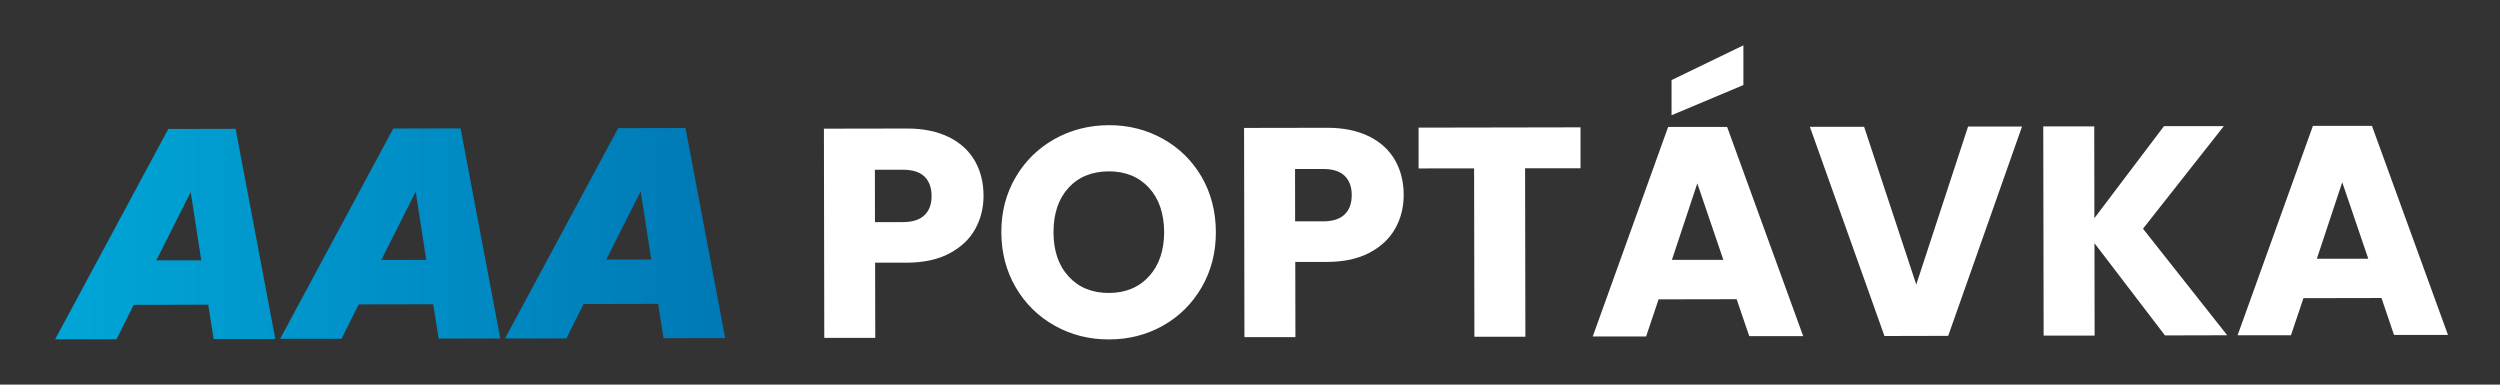
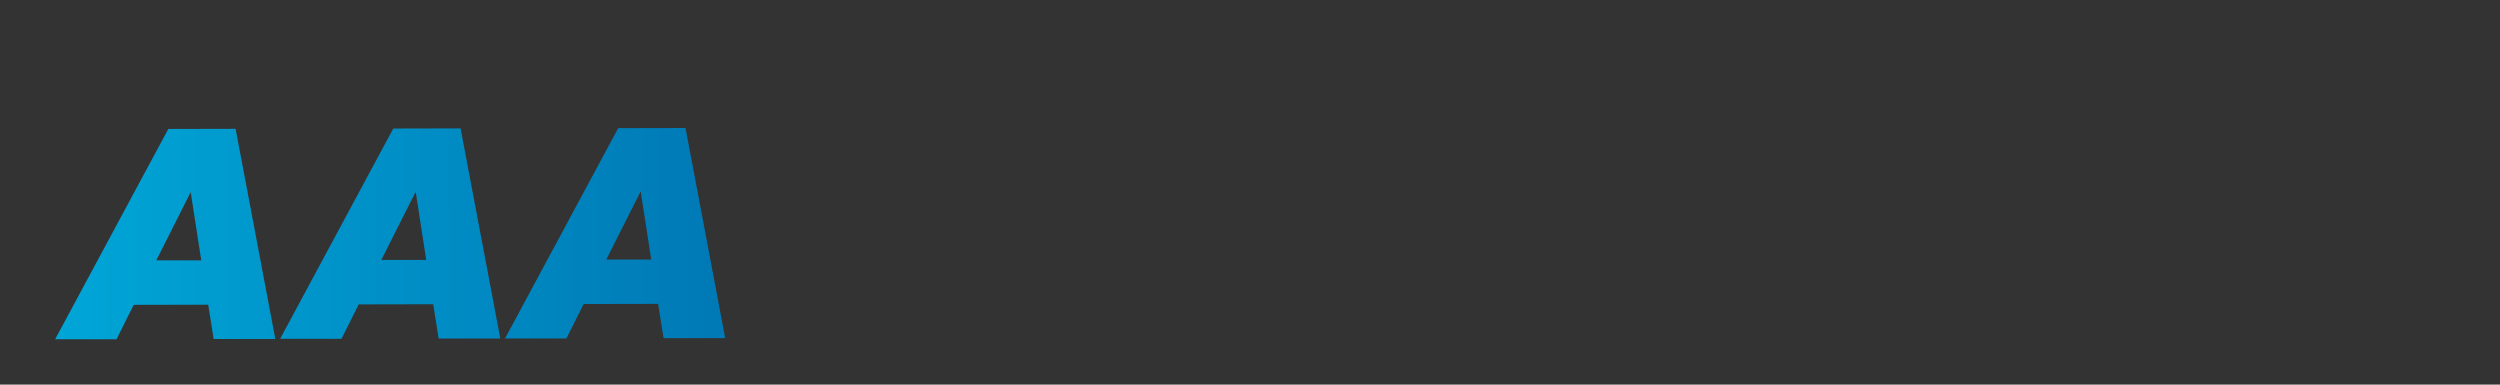
<svg xmlns="http://www.w3.org/2000/svg" id="Vrstva_1" viewBox="0 0 336.9 51.83">
  <rect x="0" y="0" width="336.9" height="51.83" fill="#333333" stroke="none" />
  <defs>
    <style>.cls-1{fill:url(#Nepojmenovaný_přechod_111);}.cls-2{fill:#fff;}</style>
    <linearGradient id="Nepojmenovaný_přechod_111" x1="18.76" y1="32.48" x2="109.07" y2="32.48" gradientTransform="translate(-11.42 -.88) rotate(-.1)" gradientUnits="userSpaceOnUse">
      <stop offset="0" stop-color="#00a6d7" />
      <stop offset="1" stop-color="#0079b6" />
    </linearGradient>
  </defs>
  <path class="cls-1" d="M22.68,17.38l-15.25,28.34h8.27s2.32-4.64,2.32-4.64l10.04-.02.73,4.62h8.31s-5.35-28.32-5.35-28.32l-9.08.02ZM21.06,35.09l4.64-9.2,1.42,9.19h-6.06ZM53,17.32l-15.25,28.34h8.27s2.32-4.64,2.32-4.64l10.04-.02.73,4.62h8.31s-5.35-28.32-5.35-28.32l-9.08.02ZM51.38,35.04l4.64-9.2,1.42,9.19h-6.06ZM92.39,17.25l-9.08.02-15.25,28.34h8.27s2.32-4.64,2.32-4.64l10.04-.02.73,4.62h8.31s-5.35-28.32-5.35-28.32ZM81.7,34.98l4.64-9.2,1.42,9.19h-6.06Z" />
-   <path class="cls-2" d="M127.85,18.47c-1.55-.77-3.46-1.16-5.7-1.15l-11.12.02.05,28.19h6.87s-.02-10.13-.02-10.13h4.26c2.3-.01,4.23-.43,5.78-1.26,1.55-.83,2.7-1.92,3.45-3.28.75-1.35,1.12-2.85,1.12-4.48,0-1.77-.39-3.33-1.17-4.7-.78-1.36-1.95-2.43-3.5-3.21ZM124.58,29c-.64.62-1.62.93-2.93.93h-3.74s-.01-7.06-.01-7.06h3.74c1.31,0,2.29.3,2.93.91.64.62.96,1.48.97,2.61s-.32,2-.96,2.61ZM156.7,18.7c-2.21-1.23-4.64-1.84-7.29-1.83s-5.08.63-7.29,1.86c-2.21,1.24-3.96,2.95-5.25,5.15s-1.94,4.68-1.93,7.43.66,5.24,1.96,7.45c1.3,2.21,3.06,3.92,5.27,5.15,2.21,1.23,4.64,1.84,7.29,1.83,2.65,0,5.07-.62,7.27-1.86,2.19-1.24,3.93-2.96,5.21-5.17,1.28-2.21,1.92-4.7,1.91-7.45s-.65-5.23-1.92-7.43c-1.28-2.19-3.02-3.9-5.23-5.13ZM154.85,37.22c-1.35,1.5-3.15,2.25-5.4,2.26-2.28,0-4.09-.74-5.44-2.22-1.36-1.48-2.04-3.47-2.04-5.96,0-2.52.67-4.51,2.02-5.99,1.35-1.47,3.16-2.21,5.44-2.22,2.25,0,4.05.74,5.41,2.22,1.35,1.48,2.03,3.47,2.04,5.96,0,2.46-.67,4.45-2.02,5.95ZM184.47,18.37c-1.56-.77-3.46-1.16-5.7-1.15l-11.12.02.05,28.19h6.87s-.02-10.13-.02-10.13h4.26c2.3-.01,4.23-.43,5.78-1.26,1.55-.83,2.7-1.92,3.45-3.28.75-1.35,1.12-2.85,1.12-4.48,0-1.77-.39-3.33-1.17-4.7-.78-1.36-1.95-2.43-3.5-3.21ZM181.2,28.9c-.64.62-1.62.93-2.93.93h-3.74s-.01-7.06-.01-7.06h3.74c1.31,0,2.29.3,2.93.91.64.62.97,1.48.97,2.61,0,1.12-.32,2-.96,2.61ZM212.98,17.16l-21.81.04v5.5s7.48-.01,7.48-.01l.04,22.69h6.87s-.04-22.7-.04-22.7h7.47s0-5.51,0-5.51ZM224.79,17.13l-10.15,28.21h7.19s1.68-5,1.68-5l10.52-.02,1.7,4.98h7.27s-10.25-28.19-10.25-28.19h-7.95ZM225.3,35.04l3.43-10.33,3.51,10.31h-6.95ZM234.94,11.45v-5.34s-9.68,4.68-9.68,4.68v4.74s9.68-4.07,9.68-4.07ZM258.24,38.36l-7.03-21.27h-7.31s10.05,28.19,10.05,28.19l8.59-.02,9.95-28.21h-7.27s-6.99,21.31-6.99,21.31ZM299.69,17h-8.07s-9.38,12.4-9.38,12.4l-.02-12.37h-6.87s.05,28.2.05,28.2h6.87s-.02-12.46-.02-12.46l9.5,12.43,8.39-.02-11.35-14.36,10.9-13.83ZM319.64,16.96h-7.95s-10.15,28.22-10.15,28.22h7.19s1.68-5,1.68-5l10.52-.02,1.69,4.98h7.27s-10.25-28.19-10.25-28.19ZM312.21,34.89l3.43-10.33,3.51,10.31h-6.95Z" />
</svg>